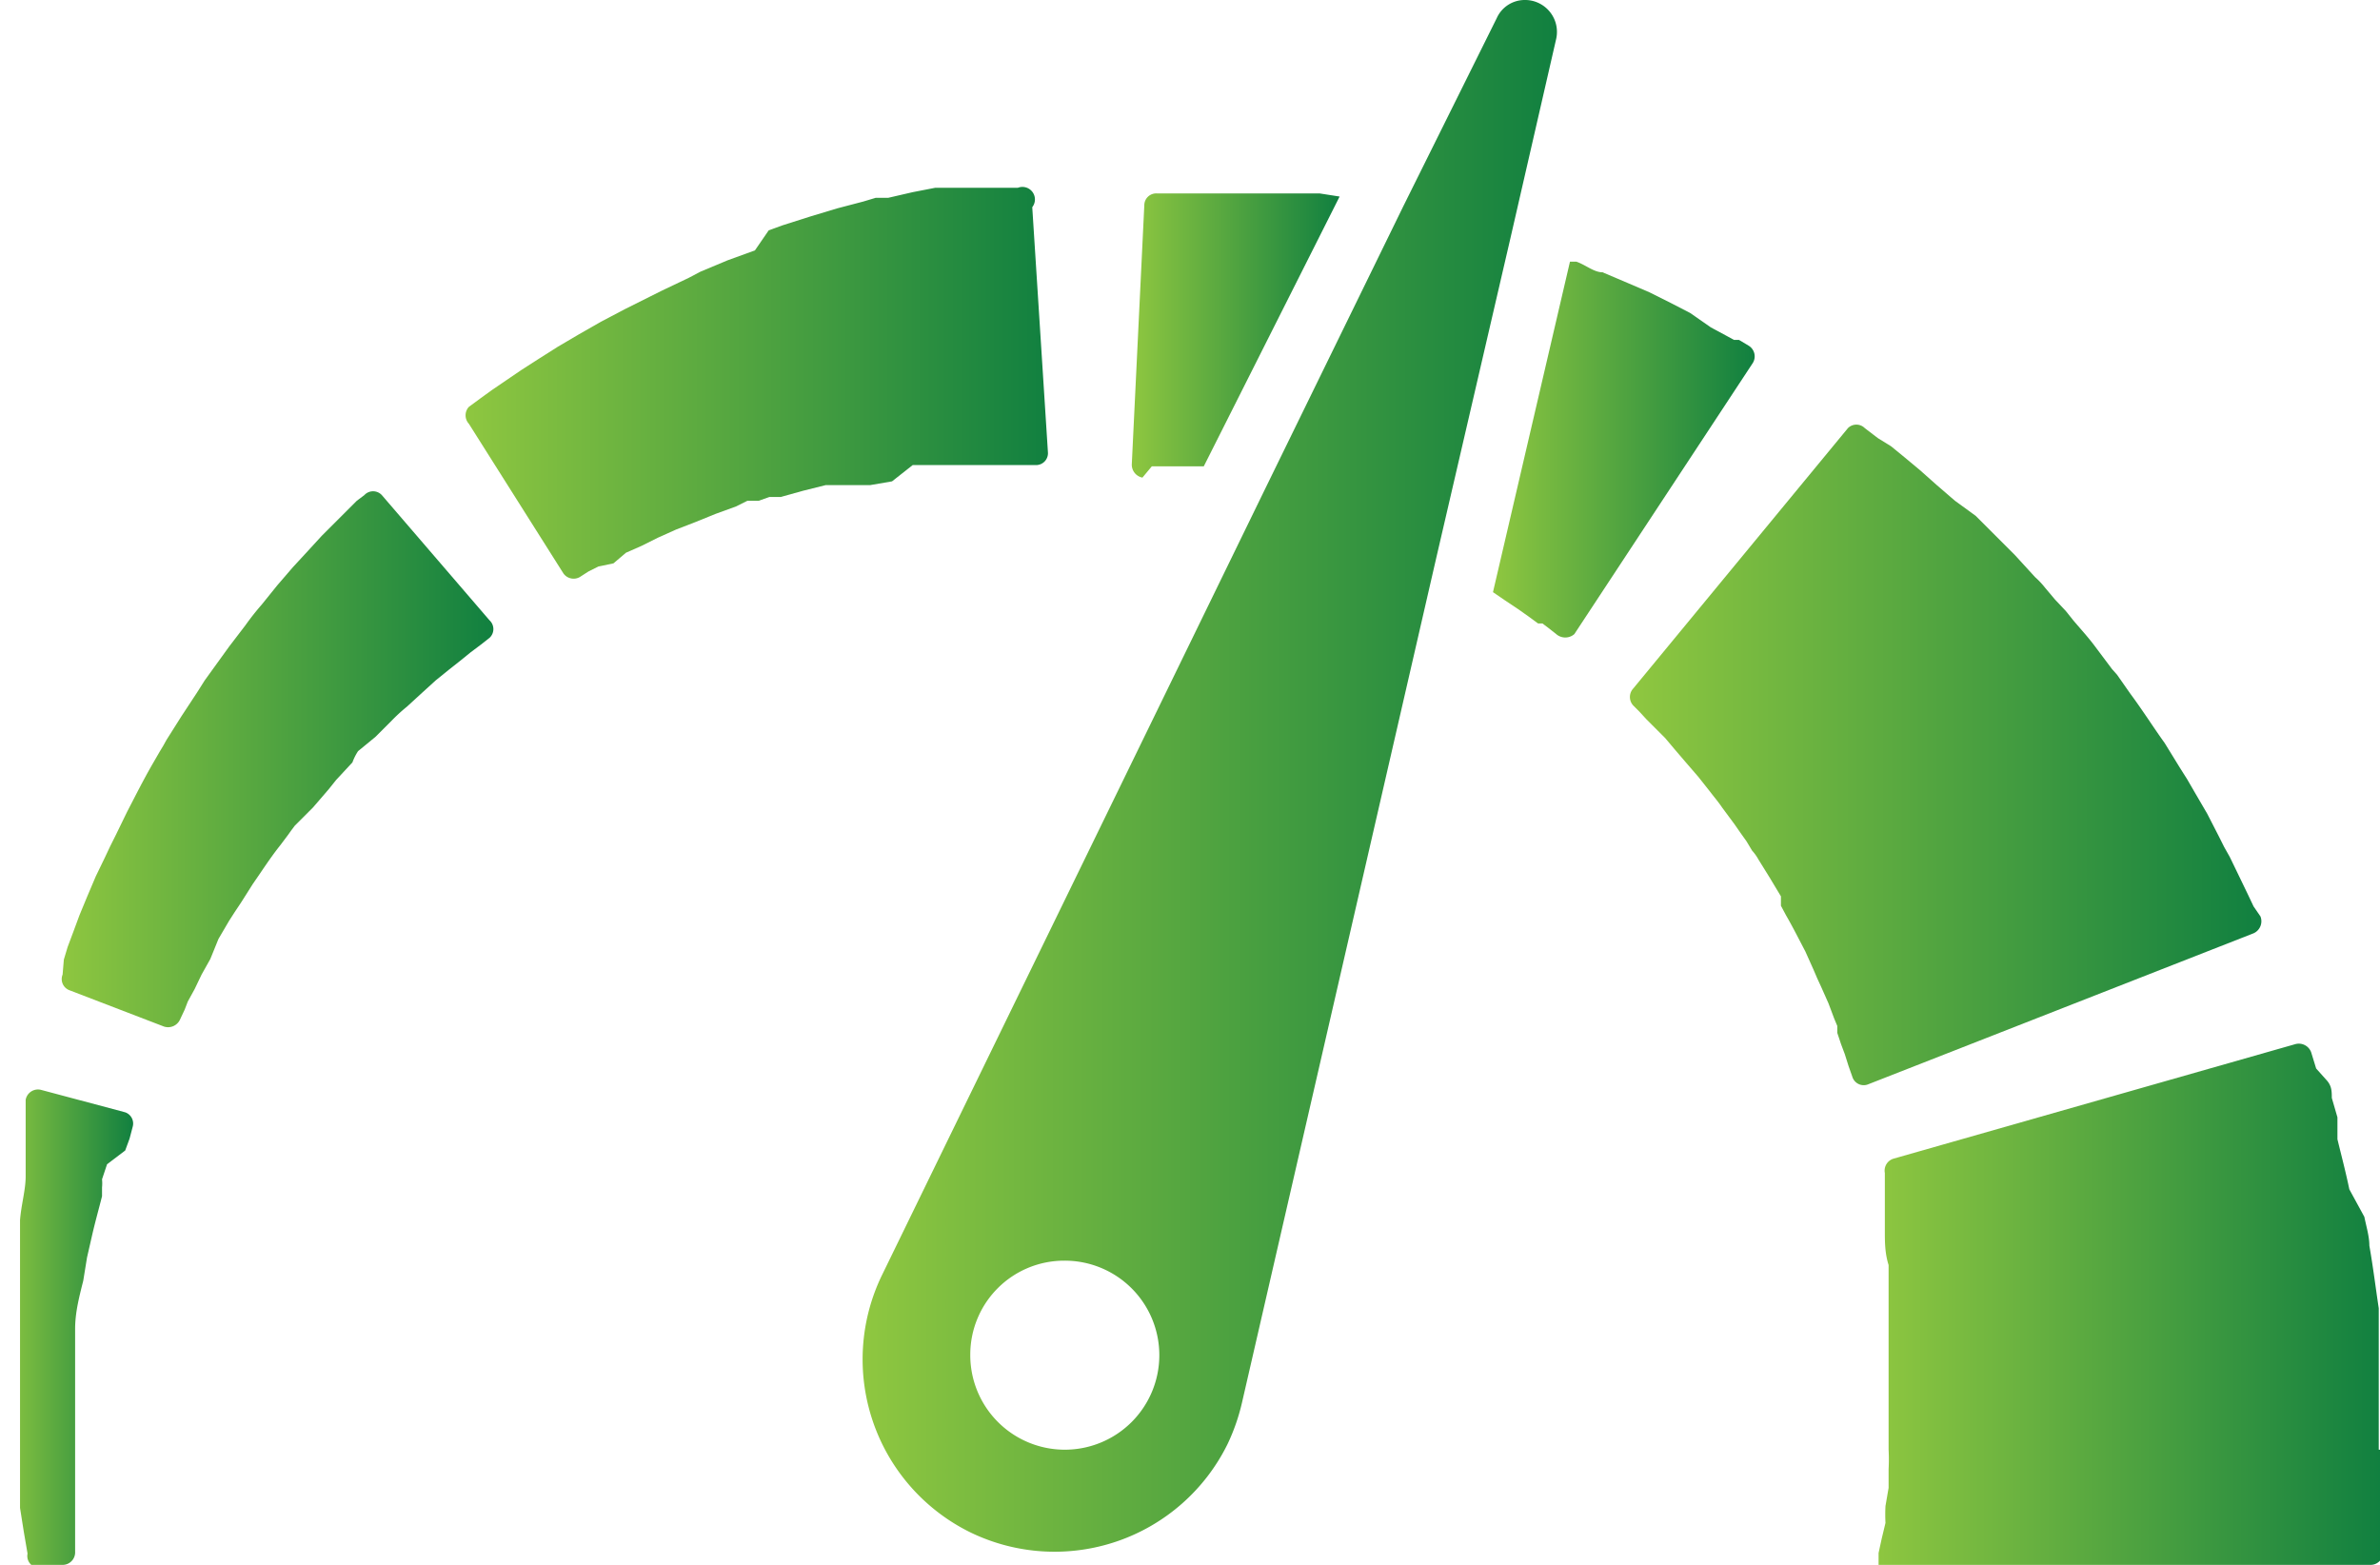
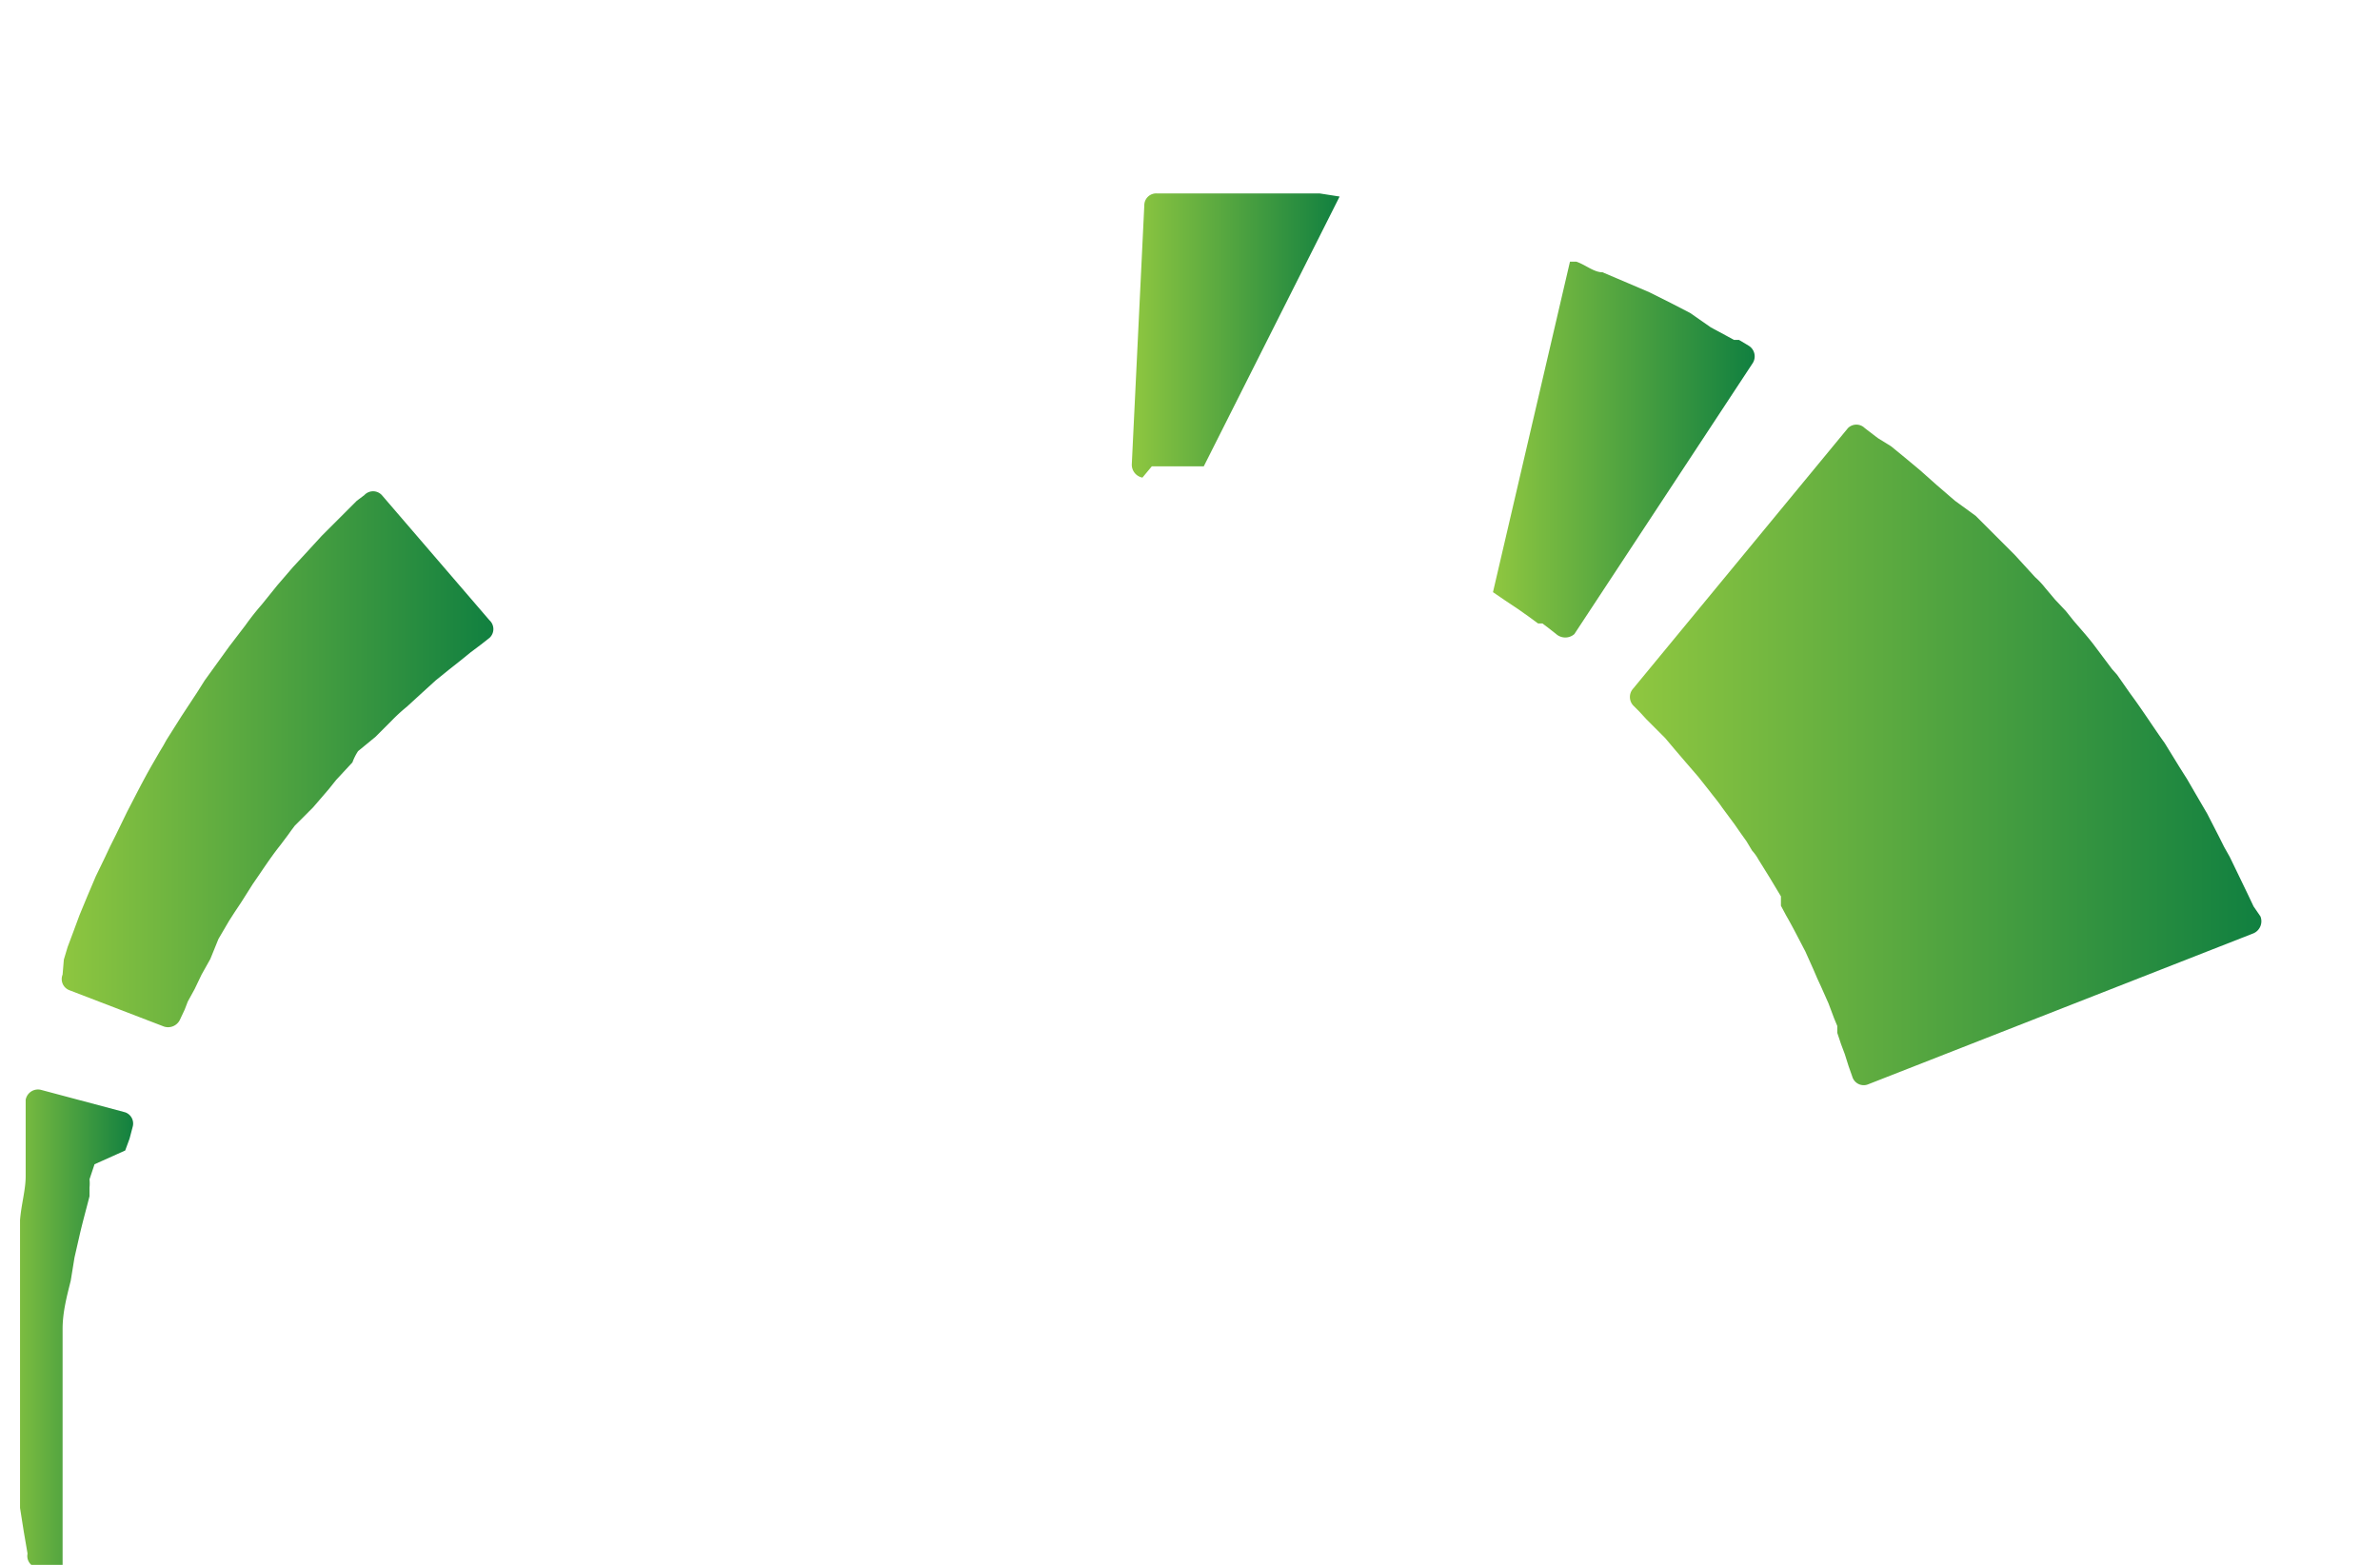
<svg xmlns="http://www.w3.org/2000/svg" xmlns:xlink="http://www.w3.org/1999/xlink" viewBox="0 0 38.02 25">
  <defs>
    <style>.cls-1{fill:url(#New_Gradient_Swatch);}.cls-2{fill:url(#New_Gradient_Swatch-2);}.cls-3{fill:url(#New_Gradient_Swatch-3);}.cls-4{fill:url(#New_Gradient_Swatch-4);}.cls-5{fill:url(#New_Gradient_Swatch-5);}.cls-6{fill:url(#New_Gradient_Swatch-6);}.cls-7{fill:url(#New_Gradient_Swatch-7);}.cls-8{fill:url(#New_Gradient_Swatch-8);}</style>
    <linearGradient id="New_Gradient_Swatch" x1="29.93" y1="20.84" x2="38.02" y2="20.84" gradientUnits="userSpaceOnUse">
      <stop offset="0" stop-color="#8fc740" />
      <stop offset="1" stop-color="#118040" />
    </linearGradient>
    <linearGradient id="New_Gradient_Swatch-2" x1="26.05" y1="12.04" x2="36.09" y2="12.04" xlink:href="#New_Gradient_Swatch" />
    <linearGradient id="New_Gradient_Swatch-3" x1="18.08" y1="5.24" x2="21.4" y2="5.24" xlink:href="#New_Gradient_Swatch" />
    <linearGradient id="New_Gradient_Swatch-4" x1="23.85" y1="7.18" x2="28.02" y2="7.18" xlink:href="#New_Gradient_Swatch" />
    <linearGradient id="New_Gradient_Swatch-5" x1="7.38" y1="6.12" x2="16.74" y2="6.12" xlink:href="#New_Gradient_Swatch" />
    <linearGradient id="New_Gradient_Swatch-6" x1="0.94" y1="12.12" x2="7.88" y2="12.12" xlink:href="#New_Gradient_Swatch" />
    <linearGradient id="New_Gradient_Swatch-7" x1="0" y1="21.2" x2="2.13" y2="21.2" xlink:href="#New_Gradient_Swatch" />
    <linearGradient id="New_Gradient_Swatch-8" x1="13.78" y1="12.39" x2="24.87" y2="12.39" xlink:href="#New_Gradient_Swatch" />
  </defs>
  <g id="Layer_2" data-name="Layer 2">
    <g id="Layer_5" data-name="Layer 5">
-       <path class="cls-1" d="M38,23.16v-.6h0v-.07h0v-.11L38,22V21.7l0-.27,0-.27,0-.14V20.9c-.05-.33-.09-.66-.15-1,0-.15-.05-.31-.08-.46L37.53,19c-.06-.29-.13-.55-.19-.8l0-.18,0-.17-.09-.31c0-.1,0-.19-.08-.28L37,17.07l-.08-.26a.21.21,0,0,0-.25-.13l-6.42,1.83a.2.2,0,0,0-.14.23l0,.13,0,.16s0,.12,0,.19l0,.21s0,.08,0,.12v.12c0,.17,0,.35.06.54l0,.29c0,.11,0,.21,0,.31s0,.43,0,.65v.62c0,.14,0,.28,0,.42v.12h0v-.07h0v.06l0,.17V23l0,.16a2.91,2.91,0,0,1,0,.31l0,.3-.05.29a2.56,2.56,0,0,0,0,.27l-.06.25-.05.23,0,.11,0,.08V25h7.86a.2.2,0,0,0,.2-.19h0l0-.45v-1.2Z" />
      <path class="cls-2" d="M36,14.91a.21.21,0,0,0,.11-.27L36,14.48l-.09-.19L35.77,14l-.15-.31-.09-.16-.08-.16L35.26,13l-.21-.36-.11-.19-.12-.19-.24-.39c-.18-.25-.35-.52-.55-.79l-.14-.2-.07-.1-.08-.09-.3-.4c-.1-.13-.21-.25-.32-.38L33,9.76l-.17-.18-.16-.19a1.29,1.29,0,0,0-.16-.17l-.32-.35-.32-.32-.31-.31L31.23,8l-.29-.25-.27-.24-.24-.2-.22-.18L30,7l-.21-.16a.19.19,0,0,0-.27,0L26.09,11a.2.2,0,0,0,0,.27l.1.1.11.12.14.14.16.16.16.19.18.21.19.22.19.24c.06.08.13.16.19.25l.2.27.09.13.1.14.09.15a.71.71,0,0,1,.1.14l.18.29.18.3,0,.07,0,.08.08.15c.11.19.21.39.31.58l.13.29.06.14.06.13.12.27.09.24.05.12s0,.08,0,.11l.06.18.06.16.06.19.06.17a.19.19,0,0,0,.26.12Z" />
      <path class="cls-3" d="M18.4,7.45l.17,0,.21,0,.23,0,.22,0L21.4,3.14l-.32-.05-.21,0-.21,0-.4,0-.37,0-.35,0H18.48a.19.19,0,0,0-.2.19l-.2,4.14a.21.21,0,0,0,.17.21Z" />
      <path class="cls-4" d="M24.25,9.73l.17.12.15.11.07,0,.08.06.14.11a.22.22,0,0,0,.29,0L28,5.8a.2.2,0,0,0-.07-.28l-.15-.09-.08,0-.11-.06-.26-.14L27,5l-.31-.16-.34-.17L26,4.52l-.4-.17c-.14,0-.27-.12-.42-.17l-.1,0L23.85,9.46l.19.13Z" />
-       <path class="cls-5" d="M14.58,7.43l.17,0h.16l.3,0,.29,0h1.05a.19.19,0,0,0,.19-.21l-.25-3.91A.2.2,0,0,0,16.26,3l-.17,0-.2,0-.29,0-.32,0-.17,0-.17,0-.36.07-.39.09-.2,0-.2.06-.42.11-.43.13-.22.07-.22.07-.22.08L12.06,4l-.44.16-.43.18L11,4.44l-.21.1-.21.1-.2.1-.4.2-.38.2-.35.2-.34.2-.3.19-.28.18-.25.17-.22.15-.18.13-.19.14a.2.2,0,0,0,0,.27L9,9.16a.2.2,0,0,0,.26.06l.14-.09.16-.08L9.8,9,10,8.83l.25-.11.26-.13.29-.13.31-.12.32-.13.33-.12L11.94,8l.18,0,.17-.06.18,0,.36-.1.36-.09.18,0,.18,0,.18,0,.17,0,.35-.06Z" />
      <path class="cls-6" d="M3.53,10.51l-.13.18-.13.18-.12.19-.25.38-.24.38-.05.09-.06.1-.11.19c-.15.26-.28.52-.41.77l-.18.37-.09.18-.08.17L1.53,14l-.14.33-.12.29-.1.27-.09.24-.06.2L1,15.57a.19.19,0,0,0,.11.25l1.51.58a.21.21,0,0,0,.25-.1l.08-.17L3,16l.11-.2.11-.23.14-.25L3.49,15l.17-.29.09-.14.1-.15.19-.3c.14-.2.28-.42.44-.62l.12-.16.05-.07.06-.08L5,12.9l.25-.29.12-.15.13-.14.13-.14A.86.86,0,0,1,5.72,12L6,11.77l.25-.25a2.73,2.73,0,0,1,.25-.23l.24-.22.22-.2.21-.17.19-.15.16-.13.08-.06.08-.06.14-.11a.19.19,0,0,0,0-.28l-1.72-2a.19.19,0,0,0-.28,0L5.7,8l-.07.07-.08.08-.19.19-.22.22-.22.24-.24.26-.25.29-.25.31a4.19,4.19,0,0,0-.26.33l-.26.34Z" />
-       <path class="cls-7" d="M.41,17.57l0,.17,0,.2c0,.07,0,.16,0,.25l0,.29,0,.15,0,.16c0,.22-.07.45-.09.7l0,.39c0,.13,0,.27,0,.4s0,.56,0,.84V22l0,.43v.43l0,.21,0,.21,0,.21v.2l0,.4.06.38.06.35v0A.19.19,0,0,0,.5,25H1a.2.2,0,0,0,.2-.21V24.7c0-.11,0-.22,0-.34l0-.36V22.55h0v-.12l0-.4v-.2l0-.21,0-.2,0-.1v-.09c0-.27.07-.53.13-.77l.06-.37.08-.35c.05-.22.11-.43.16-.63l0-.14a.65.65,0,0,0,0-.13l.08-.24L2,18.38l.07-.19L2.12,18A.19.19,0,0,0,2,17.77L.65,17.41A.2.2,0,0,0,.41,17.57Z" />
-       <path class="cls-8" d="M15.5,24.48a3.08,3.08,0,0,0,4.11-1.41,3.23,3.23,0,0,0,.23-.66l3.1-13.48L24.13,3.8,24.86.62A.51.51,0,0,0,24.35,0a.49.49,0,0,0-.44.29l-1.49,3-2.2,4.5L14.09,20.37A3.08,3.08,0,0,0,15.5,24.48ZM17,20.14a1.51,1.51,0,1,1-1.5,1.5A1.5,1.5,0,0,1,17,20.14Z" />
+       <path class="cls-7" d="M.41,17.57l0,.17,0,.2c0,.07,0,.16,0,.25l0,.29,0,.15,0,.16c0,.22-.07.45-.09.7l0,.39c0,.13,0,.27,0,.4s0,.56,0,.84V22l0,.43v.43l0,.21,0,.21,0,.21v.2l0,.4.06.38.06.35v0A.19.19,0,0,0,.5,25H1V24.7c0-.11,0-.22,0-.34l0-.36V22.55h0v-.12l0-.4v-.2l0-.21,0-.2,0-.1v-.09c0-.27.07-.53.13-.77l.06-.37.08-.35c.05-.22.11-.43.16-.63l0-.14a.65.65,0,0,0,0-.13l.08-.24L2,18.38l.07-.19L2.12,18A.19.19,0,0,0,2,17.77L.65,17.41A.2.2,0,0,0,.41,17.57Z" />
    </g>
  </g>
</svg>